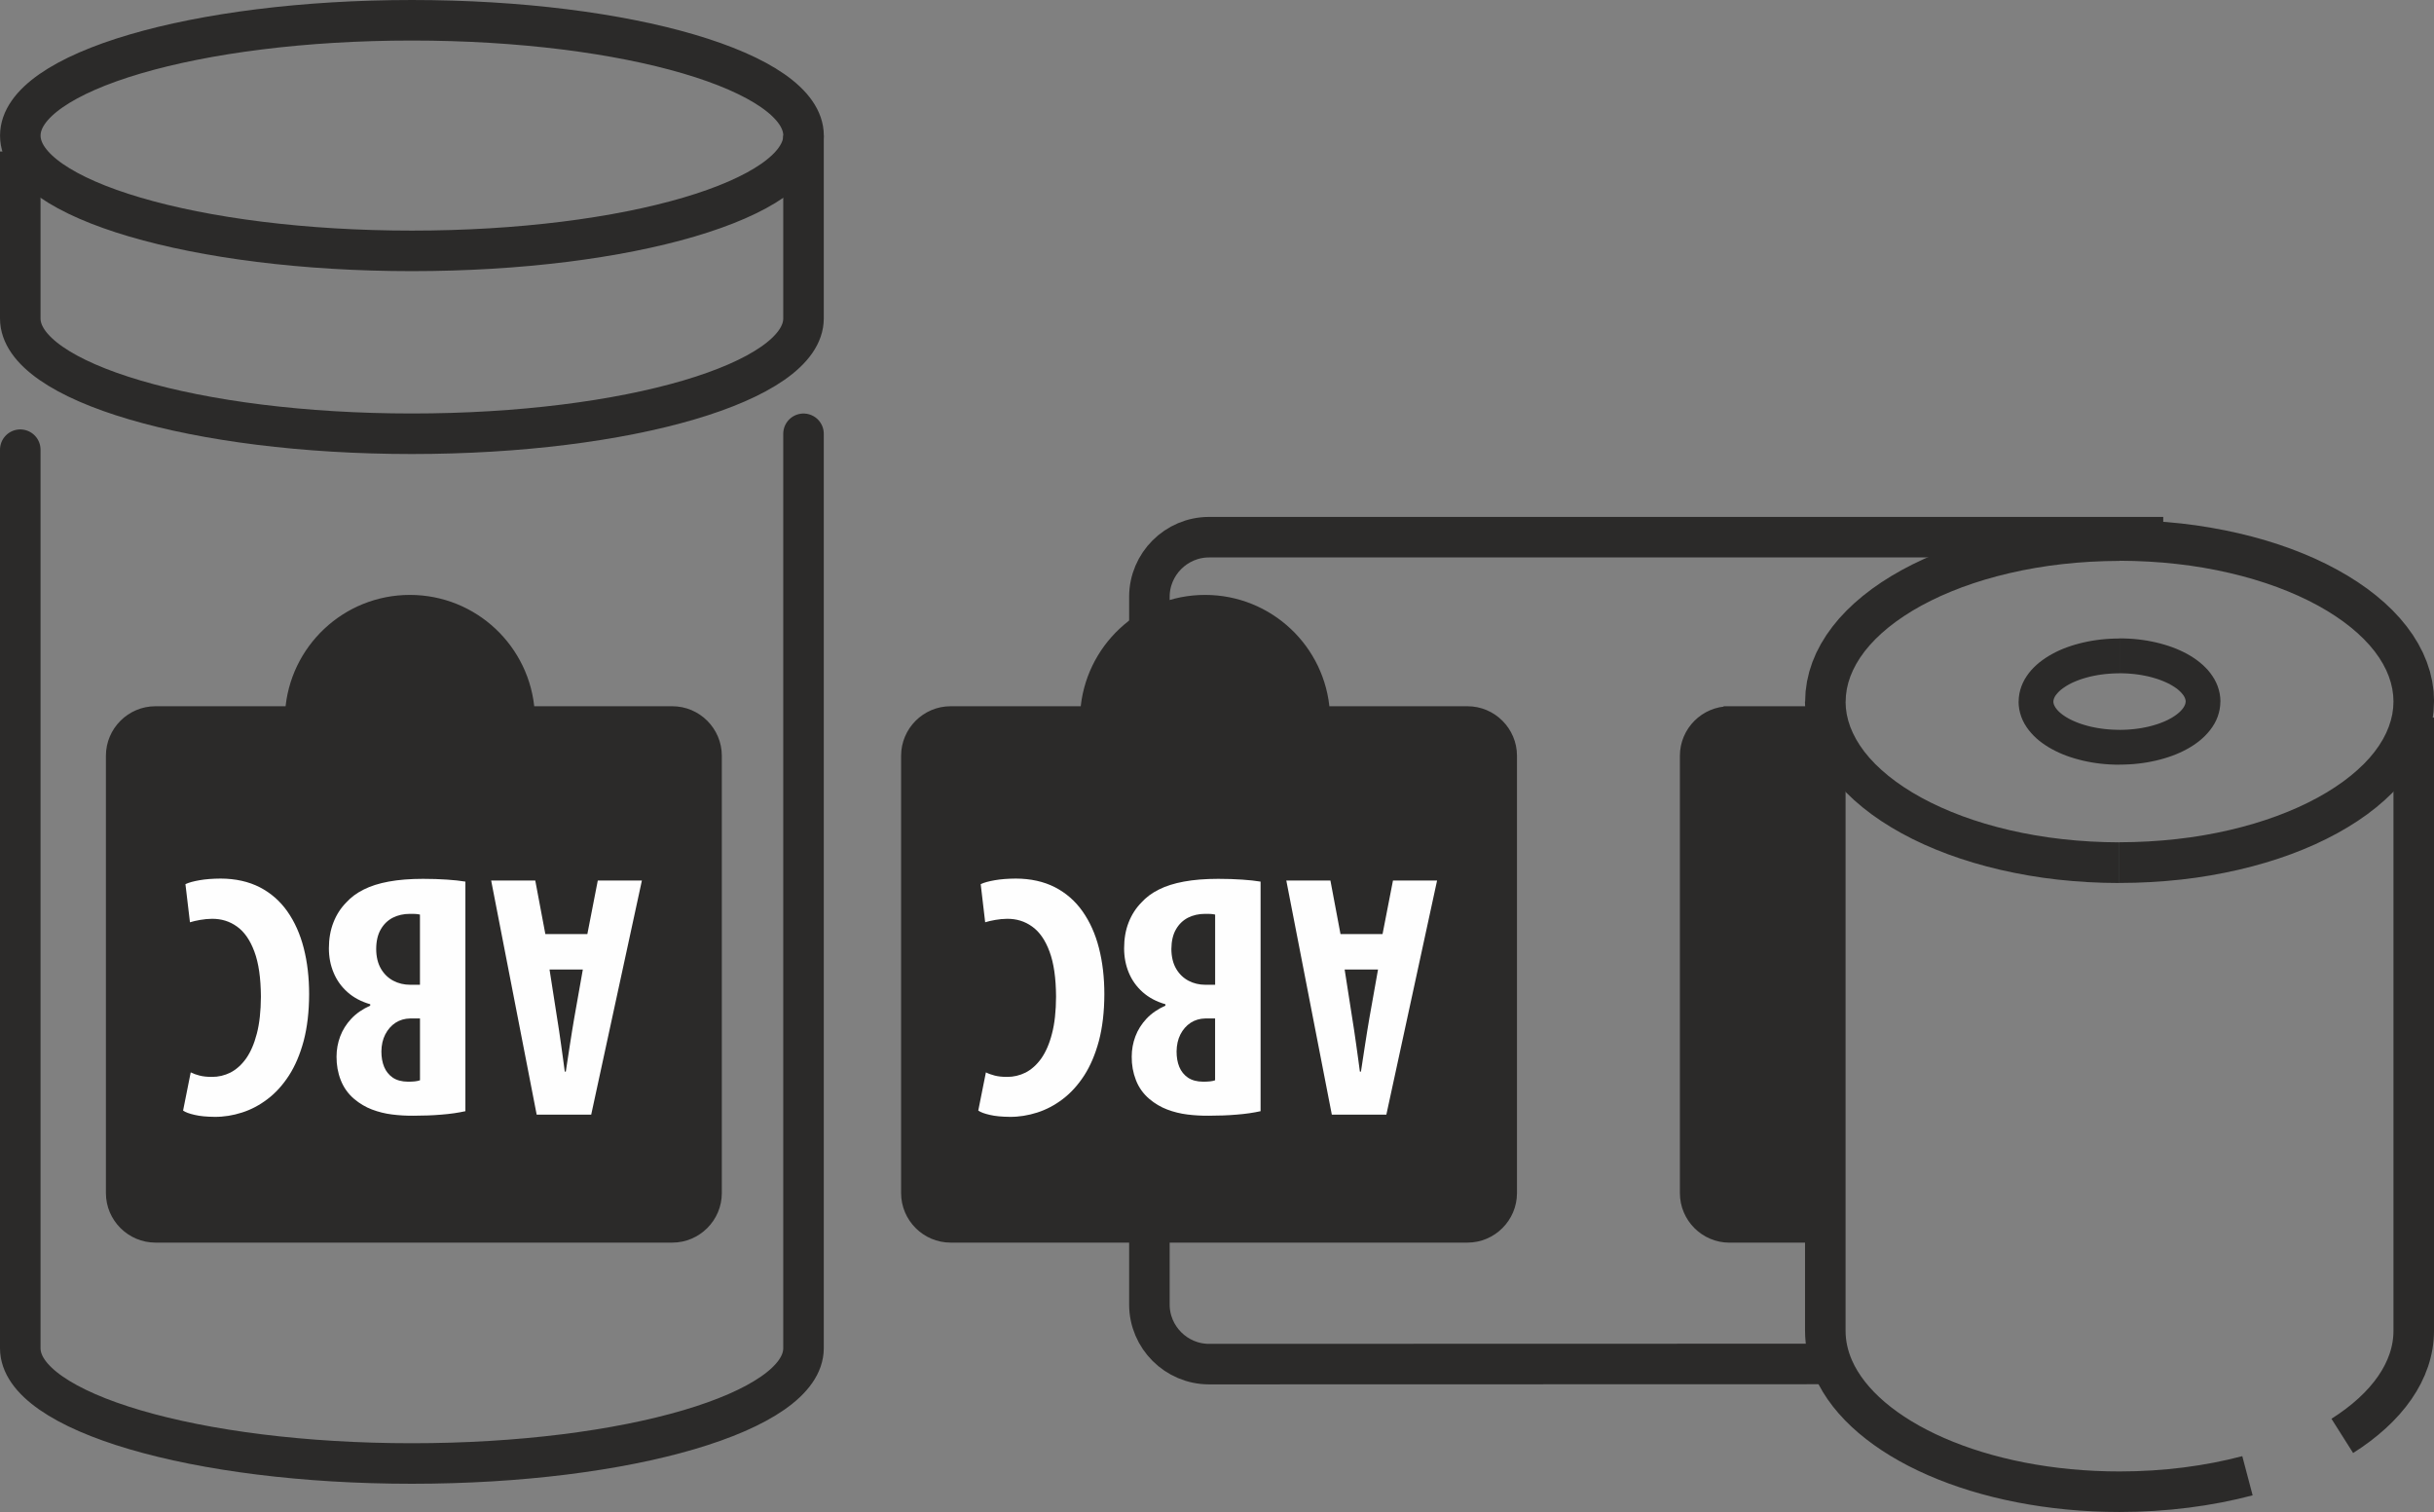
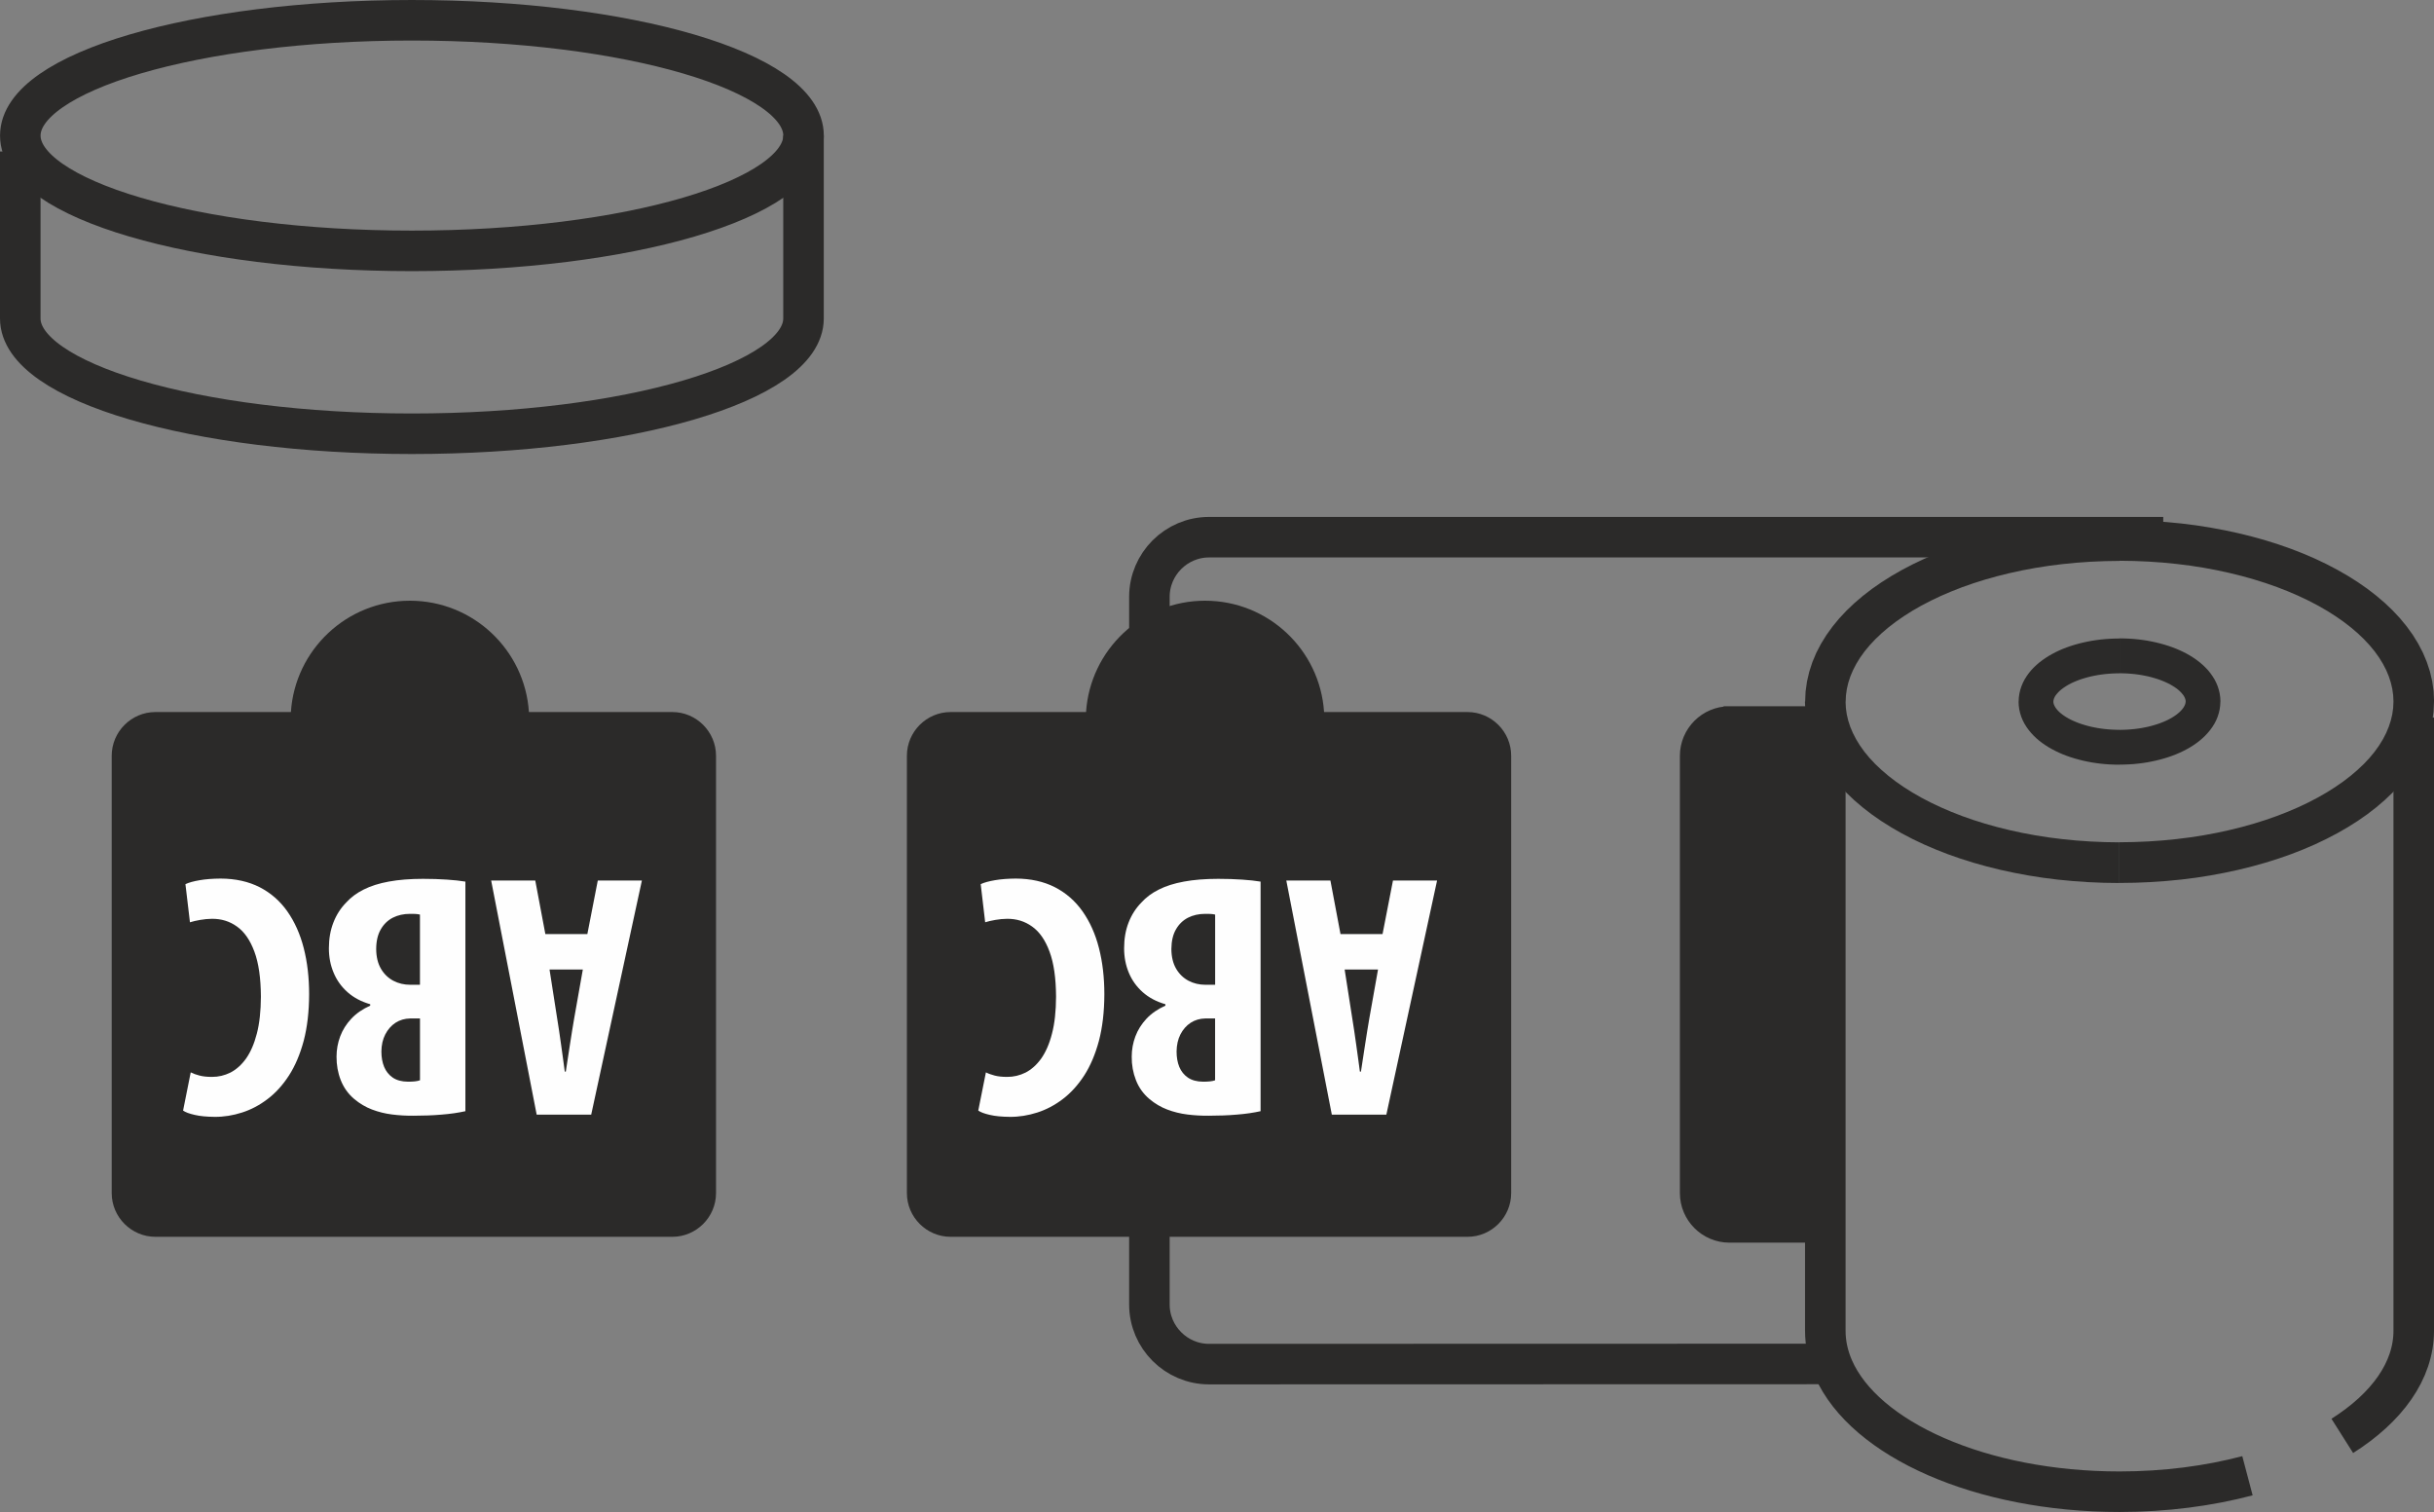
<svg xmlns="http://www.w3.org/2000/svg" xml:space="preserve" width="20.422mm" height="12.686mm" style="shape-rendering:geometricPrecision; text-rendering:geometricPrecision; image-rendering:optimizeQuality; fill-rule:evenodd; clip-rule:evenodd" viewBox="0 0 64.016 39.766">
  <rect x="0" y="0" width="64.016" height="39.766" fill="#808080" stroke="none" />
  <defs>
    <style type="text/css"> .str2 {stroke:#2B2A29;stroke-width:0.305} .str0 {stroke:#2B2A29;stroke-width:1.066} .str1 {stroke:#2B2A29;stroke-width:1.066;stroke-linecap:round;stroke-linejoin:round} .fil0 {fill:none} .fil2 {fill:#2B2A29} .fil1 {fill:#2B2A29;fill-rule:nonzero} .fil3 {fill:#FEFEFE;fill-rule:nonzero} </style>
  </defs>
  <g id="Warstwa_x0020_1">
    <g>
      <path class="fil0 str0" d="M10.833 0.533c5.689,0 10.301,1.358 10.301,3.033 0,1.674 -4.612,3.032 -10.301,3.032 -5.688,0 -10.299,-1.358 -10.299,-3.032 0,-1.675 4.611,-3.033 10.299,-3.033z" />
    </g>
    <g>
      <path class="fil1" d="M64.016 18.452l-1.066 0 0 0 -0.008 -0.169 -0.023 -0.166 -0.039 -0.166 -0.054 -0.165 -0.069 -0.165 -0.085 -0.164 -0.101 -0.164 -0.117 -0.163 -0.133 -0.161 -0.149 -0.159 -0.165 -0.157 -0.18 -0.154 -0.195 -0.15 -0.21 -0.146 -0.223 -0.141 -0.237 -0.136 -0.25 -0.13 -0.263 -0.125 -0.275 -0.118 -0.287 -0.112 -0.297 -0.104 -0.308 -0.097 -0.318 -0.089 -0.327 -0.081 -0.336 -0.073 -0.344 -0.064 -0.352 -0.055 -0.36 -0.045 -0.366 -0.036 -0.373 -0.026 -0.378 -0.016 -0.383 -0.006 0 -1.07 0.413 0.006 0.408 0.017 0.402 0.028 0.396 0.038 0.39 0.049 0.382 0.06 0.375 0.07 0.367 0.079 0.359 0.089 0.35 0.098 0.34 0.107 0.331 0.116 0.32 0.125 0.31 0.133 0.298 0.142 0.287 0.15 0.275 0.158 0.263 0.166 0.25 0.174 0.236 0.182 0.223 0.19 0.208 0.198 0.193 0.206 0.176 0.214 0.16 0.222 0.142 0.23 0.124 0.238 0.103 0.245 0.083 0.252 0.06 0.259 0.037 0.264 0.012 0.267 0 0zm-8.271 4.77l0 -1.07 0 0 0.383 -0.006 0.378 -0.016 0.373 -0.026 0.366 -0.036 0.36 -0.045 0.352 -0.055 0.344 -0.064 0.336 -0.073 0.327 -0.081 0.318 -0.089 0.308 -0.097 0.297 -0.104 0.287 -0.112 0.275 -0.118 0.263 -0.125 0.25 -0.13 0.237 -0.136 0.223 -0.141 0.21 -0.146 0.195 -0.15 0.18 -0.154 0.165 -0.156 0.149 -0.159 0.133 -0.161 0.117 -0.163 0.101 -0.164 0.085 -0.164 0.069 -0.165 0.054 -0.165 0.039 -0.165 0.023 -0.166 0.008 -0.169 1.066 0 -0.012 0.267 -0.037 0.264 -0.06 0.259 -0.083 0.252 -0.103 0.245 -0.124 0.238 -0.142 0.23 -0.16 0.222 -0.176 0.214 -0.193 0.206 -0.208 0.198 -0.222 0.19 -0.236 0.182 -0.25 0.174 -0.263 0.166 -0.275 0.158 -0.287 0.15 -0.298 0.142 -0.31 0.133 -0.32 0.125 -0.331 0.116 -0.34 0.107 -0.35 0.098 -0.359 0.089 -0.367 0.079 -0.375 0.07 -0.382 0.06 -0.39 0.049 -0.396 0.038 -0.402 0.028 -0.408 0.017 -0.413 0.006 0 0zm-8.271 -4.77l1.066 0 0 0 0.008 0.169 0.023 0.166 0.039 0.166 0.054 0.165 0.07 0.164 0.085 0.164 0.101 0.164 0.117 0.163 0.133 0.161 0.149 0.159 0.165 0.156 0.18 0.154 0.195 0.15 0.21 0.146 0.223 0.141 0.237 0.136 0.25 0.13 0.263 0.125 0.275 0.118 0.286 0.112 0.297 0.104 0.308 0.097 0.318 0.089 0.327 0.081 0.336 0.073 0.344 0.064 0.352 0.055 0.359 0.045 0.366 0.036 0.372 0.026 0.378 0.016 0.383 0.006 0 1.07 -0.413 -0.006 -0.408 -0.017 -0.402 -0.028 -0.396 -0.038 -0.389 -0.049 -0.383 -0.06 -0.375 -0.07 -0.367 -0.079 -0.358 -0.089 -0.35 -0.098 -0.34 -0.107 -0.331 -0.116 -0.32 -0.125 -0.31 -0.133 -0.299 -0.142 -0.287 -0.15 -0.275 -0.158 -0.263 -0.166 -0.25 -0.174 -0.236 -0.182 -0.223 -0.19 -0.208 -0.198 -0.193 -0.206 -0.176 -0.214 -0.16 -0.222 -0.142 -0.23 -0.124 -0.238 -0.103 -0.245 -0.082 -0.253 -0.06 -0.258 -0.037 -0.264 -0.012 -0.267 0 0zm8.271 -4.77l0 1.07 0 0 -0.383 0.006 -0.378 0.016 -0.372 0.026 -0.366 0.036 -0.359 0.045 -0.352 0.055 -0.344 0.064 -0.336 0.073 -0.327 0.081 -0.318 0.089 -0.308 0.097 -0.297 0.104 -0.286 0.112 -0.275 0.118 -0.263 0.125 -0.25 0.13 -0.237 0.136 -0.223 0.141 -0.21 0.146 -0.195 0.15 -0.18 0.154 -0.165 0.157 -0.149 0.159 -0.133 0.161 -0.117 0.163 -0.101 0.164 -0.085 0.164 -0.07 0.165 -0.054 0.165 -0.039 0.166 -0.023 0.166 -0.008 0.169 -1.066 0 0.012 -0.267 0.037 -0.264 0.06 -0.259 0.082 -0.252 0.103 -0.245 0.124 -0.238 0.142 -0.23 0.16 -0.222 0.176 -0.214 0.193 -0.206 0.208 -0.198 0.223 -0.19 0.236 -0.182 0.25 -0.174 0.263 -0.166 0.275 -0.158 0.287 -0.15 0.299 -0.142 0.31 -0.133 0.32 -0.125 0.331 -0.116 0.34 -0.107 0.35 -0.098 0.358 -0.089 0.367 -0.079 0.375 -0.07 0.383 -0.06 0.389 -0.049 0.396 -0.038 0.402 -0.028 0.408 -0.017 0.413 -0.006 0 0z" />
    </g>
    <g>
      <path class="fil0 str0" d="M59.11 38.813c-1.018,0.269 -2.159,0.42 -3.366,0.42 -3.649,0 -6.708,-1.382 -7.524,-3.242 -0.139,-0.318 -0.213,-0.65 -0.213,-0.992l0 -16.122m13.597 18.888c1.171,-0.741 1.879,-1.709 1.879,-2.766l0 -16.126" />
    </g>
    <g>
      <path class="fil1" d="M58.399 18.452l-0.914 0 0 0 -0.001 -0.02 -0.003 -0.019 -0.005 -0.021 -0.007 -0.022 -0.01 -0.024 -0.013 -0.026 -0.016 -0.027 -0.022 -0.029 -0.026 -0.031 -0.029 -0.032 -0.034 -0.033 -0.039 -0.034 -0.043 -0.033 -0.048 -0.033 -0.053 -0.033 -0.057 -0.033 -0.06 -0.031 -0.064 -0.03 -0.068 -0.029 -0.072 -0.028 -0.074 -0.026 -0.078 -0.024 -0.081 -0.023 -0.083 -0.021 -0.087 -0.018 -0.089 -0.017 -0.091 -0.014 -0.094 -0.012 -0.095 -0.009 -0.097 -0.007 -0.099 -0.004 -0.101 -0.002 0 -0.917 0.126 0.002 0.124 0.005 0.123 0.008 0.121 0.012 0.118 0.015 0.118 0.018 0.115 0.022 0.113 0.024 0.112 0.028 0.108 0.03 0.106 0.033 0.104 0.036 0.1 0.039 0.098 0.042 0.095 0.045 0.093 0.048 0.088 0.051 0.086 0.054 0.083 0.058 0.079 0.061 0.075 0.064 0.071 0.068 0.068 0.072 0.062 0.076 0.057 0.08 0.053 0.085 0.045 0.088 0.039 0.093 0.031 0.097 0.023 0.099 0.014 0.103 0.005 0.104 0 0zm-2.654 1.661l0 -0.917 0 0 0.101 -0.002 0.099 -0.004 0.097 -0.007 0.095 -0.009 0.094 -0.012 0.091 -0.014 0.089 -0.017 0.087 -0.018 0.083 -0.021 0.081 -0.023 0.078 -0.024 0.074 -0.026 0.072 -0.028 0.068 -0.029 0.064 -0.03 0.06 -0.032 0.056 -0.032 0.053 -0.034 0.048 -0.033 0.043 -0.034 0.039 -0.033 0.034 -0.033 0.03 -0.032 0.025 -0.031 0.021 -0.029 0.016 -0.027 0.014 -0.027 0.01 -0.023 0.007 -0.021 0.005 -0.021 0.003 -0.019 0.001 -0.02 0.914 0 -0.005 0.104 -0.014 0.103 -0.023 0.099 -0.031 0.097 -0.039 0.093 -0.045 0.087 -0.053 0.085 -0.058 0.08 -0.063 0.076 -0.067 0.072 -0.071 0.068 -0.075 0.064 -0.079 0.061 -0.083 0.058 -0.086 0.054 -0.089 0.051 -0.092 0.048 -0.095 0.045 -0.098 0.042 -0.1 0.039 -0.104 0.036 -0.106 0.033 -0.108 0.03 -0.112 0.028 -0.113 0.024 -0.115 0.022 -0.118 0.018 -0.118 0.015 -0.121 0.012 -0.123 0.008 -0.124 0.005 -0.126 0.002 0 0zm-2.654 -1.661l0.914 0 0 0 0.001 0.02 0.003 0.019 0.005 0.021 0.007 0.021 0.01 0.023 0.014 0.027 0.016 0.027 0.021 0.029 0.025 0.031 0.03 0.032 0.034 0.033 0.039 0.033 0.043 0.033 0.048 0.033 0.053 0.034 0.056 0.032 0.06 0.031 0.065 0.03 0.068 0.029 0.071 0.028 0.075 0.026 0.078 0.024 0.081 0.023 0.083 0.021 0.087 0.018 0.089 0.017 0.091 0.014 0.094 0.012 0.096 0.009 0.097 0.007 0.099 0.004 0.101 0.002 0 0.917 -0.126 -0.002 -0.124 -0.005 -0.123 -0.008 -0.121 -0.012 -0.118 -0.015 -0.118 -0.018 -0.115 -0.022 -0.113 -0.024 -0.112 -0.028 -0.108 -0.03 -0.106 -0.033 -0.104 -0.036 -0.101 -0.039 -0.097 -0.042 -0.095 -0.045 -0.092 -0.048 -0.09 -0.051 -0.085 -0.054 -0.083 -0.057 -0.08 -0.061 -0.075 -0.064 -0.071 -0.068 -0.067 -0.072 -0.063 -0.076 -0.058 -0.08 -0.053 -0.085 -0.045 -0.087 -0.039 -0.093 -0.031 -0.097 -0.023 -0.099 -0.014 -0.103 -0.005 -0.104 0 0zm2.654 -1.661l0 0.917 0 0 -0.101 0.002 -0.099 0.004 -0.097 0.007 -0.096 0.009 -0.094 0.012 -0.091 0.014 -0.089 0.017 -0.087 0.018 -0.083 0.021 -0.081 0.023 -0.078 0.024 -0.075 0.026 -0.071 0.028 -0.068 0.029 -0.065 0.03 -0.059 0.031 -0.056 0.033 -0.053 0.034 -0.048 0.033 -0.043 0.033 -0.039 0.034 -0.034 0.033 -0.029 0.032 -0.026 0.031 -0.022 0.029 -0.016 0.027 -0.013 0.026 -0.01 0.024 -0.007 0.022 -0.005 0.021 -0.003 0.019 -0.001 0.02 -0.914 0 0.005 -0.104 0.014 -0.103 0.023 -0.099 0.031 -0.097 0.039 -0.093 0.045 -0.088 0.053 -0.085 0.057 -0.08 0.062 -0.076 0.068 -0.072 0.071 -0.068 0.075 -0.064 0.08 -0.061 0.083 -0.058 0.085 -0.054 0.089 -0.051 0.093 -0.049 0.095 -0.045 0.097 -0.042 0.101 -0.039 0.104 -0.036 0.106 -0.033 0.108 -0.03 0.112 -0.028 0.113 -0.024 0.115 -0.022 0.118 -0.018 0.118 -0.015 0.121 -0.012 0.123 -0.008 0.124 -0.005 0.126 -0.002 0 0z" />
    </g>
    <g>
      <path class="fil0 str0" d="M0.533 3.984l0 4.391c0,1.675 4.611,3.033 10.299,3.033 5.689,0 10.301,-1.358 10.301,-3.033l0 -4.809" />
    </g>
    <g>
-       <path class="fil0 str1" d="M0.533 11.827l0 23.632c0,1.674 4.611,3.032 10.299,3.032 5.689,0 10.301,-1.358 10.301,-3.032l0 -24.05" />
+       </g>
+     <g>
+       <path id="1" class="fil2" d="M4.088 18.727l3.563 0c0.107,-1.635 1.468,-2.928 3.13,-2.928 1.662,0 3.022,1.293 3.13,2.928l3.772 0c0.632,0 1.149,0.518 1.149,1.15l0 11.502c0,0.633 -0.518,1.15 -1.149,1.15l-13.595 0c-0.632,0 -1.15,-0.518 -1.15,-1.15l0 -11.502c0,-0.633 0.518,-1.15 1.15,-1.15" />
    </g>
    <g>
-       <path class="fil0 str2" d="M4.088 18.727l3.563 0c0.107,-1.635 1.468,-2.928 3.13,-2.928 1.662,0 3.022,1.293 3.13,2.928l3.772 0c0.632,0 1.149,0.518 1.149,1.15l0 11.502c0,0.633 -0.518,1.15 -1.149,1.15l-13.595 0c-0.632,0 -1.15,-0.518 -1.15,-1.15l0 -11.502c0,-0.633 0.518,-1.15 1.15,-1.15z" />
-       <path id="1" class="fil2" d="M4.088 18.727l3.563 0c0.107,-1.635 1.468,-2.928 3.13,-2.928 1.662,0 3.022,1.293 3.13,2.928l3.772 0c0.632,0 1.149,0.518 1.149,1.15l0 11.502c0,0.633 -0.518,1.15 -1.149,1.15l-13.595 0c-0.632,0 -1.15,-0.518 -1.15,-1.15l0 -11.502c0,-0.633 0.518,-1.15 1.15,-1.15z" />
-     </g>
-     <g>
-       <path class="fil0 str2" d="M25.002 18.727l3.562 0c0.108,-1.635 1.468,-2.928 3.13,-2.928 1.663,0 3.023,1.293 3.13,2.928l3.772 0c0.633,0 1.149,0.518 1.149,1.15l0 11.502c0,0.633 -0.517,1.15 -1.149,1.15l-13.594 0c-0.633,0 -1.15,-0.518 -1.15,-1.15l0 -11.502c0,-0.633 0.517,-1.15 1.15,-1.15z" />
      <path id="1" class="fil2" d="M25.002 18.727l3.562 0c0.108,-1.635 1.468,-2.928 3.13,-2.928 1.663,0 3.023,1.293 3.13,2.928l3.772 0c0.633,0 1.149,0.518 1.149,1.15l0 11.502c0,0.633 -0.517,1.15 -1.149,1.15l-13.594 0c-0.633,0 -1.15,-0.518 -1.15,-1.15l0 -11.502c0,-0.633 0.517,-1.15 1.15,-1.15z" />
    </g>
    <path class="fil3" d="M14.343 24.566l-0.265 -1.407 -1.16 0 1.197 6.157 1.434 0 1.333 -6.157 -1.16 0 -0.274 1.407 -1.105 0zm0.986 0.932l-0.228 1.288c-0.017,0.09 -0.034,0.193 -0.052,0.311 -0.02,0.117 -0.038,0.24 -0.058,0.368 -0.02,0.128 -0.038,0.253 -0.058,0.378 -0.018,0.123 -0.035,0.237 -0.052,0.341l-0.027 0c-0.014,-0.102 -0.029,-0.213 -0.045,-0.335 -0.017,-0.122 -0.034,-0.247 -0.052,-0.375 -0.017,-0.126 -0.035,-0.25 -0.053,-0.368 -0.017,-0.119 -0.034,-0.225 -0.05,-0.32l-0.201 -1.288 0.877 0zm-3.087 -2.311c-0.139,-0.023 -0.302,-0.041 -0.489,-0.053 -0.189,-0.013 -0.397,-0.02 -0.626,-0.02 -0.343,0 -0.644,0.024 -0.902,0.072 -0.257,0.047 -0.478,0.117 -0.661,0.21 -0.184,0.091 -0.336,0.206 -0.457,0.339 -0.148,0.151 -0.26,0.326 -0.338,0.527 -0.079,0.201 -0.119,0.428 -0.119,0.679 0,0.23 0.041,0.444 0.124,0.641 0.082,0.198 0.204,0.368 0.365,0.512 0.161,0.143 0.361,0.25 0.598,0.318l0 0.037c-0.201,0.09 -0.367,0.204 -0.498,0.344 -0.131,0.14 -0.228,0.295 -0.292,0.465 -0.064,0.171 -0.096,0.349 -0.096,0.533 -0.001,0.218 0.035,0.423 0.11,0.615 0.075,0.193 0.193,0.361 0.356,0.499 0.143,0.12 0.3,0.213 0.467,0.276 0.169,0.064 0.344,0.108 0.53,0.131 0.184,0.023 0.373,0.034 0.565,0.032 0.257,0 0.502,-0.009 0.735,-0.029 0.233,-0.018 0.441,-0.049 0.626,-0.09l0 -6.038zm-1.197 5.225c-0.036,0.014 -0.082,0.023 -0.135,0.029 -0.055,0.006 -0.116,0.008 -0.184,0.008 -0.161,-0.002 -0.292,-0.037 -0.396,-0.107 -0.102,-0.07 -0.178,-0.165 -0.227,-0.283 -0.049,-0.119 -0.072,-0.254 -0.072,-0.405 0.002,-0.169 0.035,-0.318 0.101,-0.447 0.067,-0.131 0.157,-0.233 0.27,-0.308 0.114,-0.073 0.244,-0.111 0.388,-0.113l0.256 0 0 1.626zm0 -2.512l-0.256 0c-0.161,0 -0.309,-0.035 -0.443,-0.105 -0.135,-0.071 -0.244,-0.176 -0.326,-0.315 -0.082,-0.14 -0.125,-0.314 -0.126,-0.521 0.001,-0.207 0.041,-0.379 0.12,-0.515 0.078,-0.137 0.184,-0.239 0.317,-0.308 0.133,-0.067 0.283,-0.101 0.449,-0.101 0.05,0 0.097,0 0.143,0.002 0.044,0.003 0.085,0.008 0.122,0.017l0 1.845zm-6.047 -1.644c0.076,-0.024 0.165,-0.044 0.268,-0.062 0.102,-0.018 0.206,-0.028 0.308,-0.029 0.247,-0.002 0.466,0.065 0.659,0.204 0.193,0.137 0.345,0.356 0.457,0.658 0.113,0.302 0.169,0.696 0.172,1.185 -0.002,0.381 -0.037,0.705 -0.107,0.973 -0.069,0.269 -0.165,0.487 -0.283,0.655 -0.12,0.167 -0.257,0.289 -0.411,0.369 -0.155,0.077 -0.317,0.115 -0.487,0.114 -0.131,0 -0.239,-0.012 -0.326,-0.035 -0.088,-0.023 -0.165,-0.05 -0.232,-0.084l-0.201 1.005c0.061,0.043 0.161,0.081 0.303,0.113 0.142,0.034 0.317,0.05 0.528,0.052 0.241,0.002 0.481,-0.037 0.718,-0.113 0.238,-0.076 0.461,-0.193 0.673,-0.355 0.212,-0.16 0.399,-0.367 0.563,-0.62 0.163,-0.253 0.292,-0.557 0.387,-0.91 0.093,-0.355 0.142,-0.765 0.143,-1.227 0,-0.44 -0.047,-0.845 -0.142,-1.215 -0.095,-0.37 -0.239,-0.691 -0.431,-0.964 -0.192,-0.273 -0.434,-0.484 -0.726,-0.635 -0.292,-0.149 -0.636,-0.227 -1.031,-0.228 -0.207,0.002 -0.392,0.015 -0.55,0.043 -0.16,0.028 -0.285,0.061 -0.373,0.104l0.119 1.005z" />
    <g>
      <path class="fil0 str0" d="M48.03 35.873l-16.231 0.004c-0.863,0 -1.569,-0.705 -1.569,-1.568l0 -18.613c0,-0.862 0.706,-1.568 1.569,-1.568l25.096 0" />
    </g>
    <g>
      <path class="fil0 str2" d="M45.484 18.727l2.483 0 0 13.803 -2.483 0c-0.632,0 -1.149,-0.518 -1.149,-1.15l0 -11.502c0,-0.633 0.517,-1.15 1.149,-1.15z" />
      <path id="1" class="fil2" d="M45.484 18.727l2.483 0 0 13.803 -2.483 0c-0.632,0 -1.149,-0.518 -1.149,-1.15l0 -11.502c0,-0.633 0.517,-1.15 1.149,-1.15z" />
    </g>
    <path class="fil3" d="M35.256 24.566l-0.265 -1.407 -1.16 0 1.197 6.157 1.434 0 1.334 -6.157 -1.16 0 -0.274 1.407 -1.106 0zm0.987 0.932l-0.229 1.288c-0.017,0.09 -0.034,0.193 -0.052,0.311 -0.02,0.117 -0.038,0.24 -0.058,0.368 -0.02,0.128 -0.038,0.253 -0.058,0.378 -0.018,0.123 -0.035,0.237 -0.052,0.341l-0.028 0c-0.014,-0.102 -0.029,-0.213 -0.045,-0.335 -0.017,-0.122 -0.034,-0.247 -0.052,-0.375 -0.017,-0.126 -0.035,-0.25 -0.053,-0.368 -0.017,-0.119 -0.034,-0.225 -0.05,-0.32l-0.201 -1.288 0.877 0zm-3.088 -2.311c-0.139,-0.023 -0.301,-0.041 -0.489,-0.053 -0.189,-0.013 -0.397,-0.02 -0.626,-0.02 -0.343,0 -0.644,0.024 -0.901,0.072 -0.257,0.047 -0.478,0.117 -0.661,0.21 -0.184,0.091 -0.337,0.206 -0.457,0.339 -0.148,0.151 -0.26,0.326 -0.338,0.527 -0.079,0.201 -0.118,0.428 -0.118,0.679 0,0.23 0.041,0.444 0.123,0.641 0.082,0.198 0.204,0.368 0.365,0.512 0.161,0.143 0.361,0.25 0.598,0.318l0 0.037c-0.201,0.09 -0.367,0.204 -0.498,0.344 -0.131,0.14 -0.228,0.295 -0.292,0.465 -0.064,0.171 -0.096,0.349 -0.096,0.533 -0.002,0.218 0.035,0.423 0.11,0.615 0.074,0.193 0.193,0.361 0.356,0.499 0.143,0.12 0.3,0.213 0.467,0.276 0.169,0.064 0.344,0.108 0.53,0.131 0.184,0.023 0.373,0.034 0.565,0.032 0.257,0 0.502,-0.009 0.735,-0.029 0.233,-0.018 0.441,-0.049 0.626,-0.09l0 -6.038zm-1.197 5.225c-0.036,0.014 -0.082,0.023 -0.135,0.029 -0.055,0.006 -0.116,0.008 -0.184,0.008 -0.161,-0.002 -0.292,-0.037 -0.396,-0.107 -0.102,-0.07 -0.178,-0.165 -0.227,-0.283 -0.049,-0.119 -0.071,-0.254 -0.071,-0.405 0.002,-0.169 0.035,-0.318 0.1,-0.447 0.067,-0.131 0.157,-0.233 0.27,-0.308 0.114,-0.073 0.244,-0.111 0.388,-0.113l0.255 0 0 1.626zm0 -2.512l-0.255 0c-0.161,0 -0.309,-0.035 -0.443,-0.105 -0.135,-0.071 -0.244,-0.176 -0.326,-0.315 -0.082,-0.14 -0.125,-0.314 -0.126,-0.521 0.002,-0.207 0.041,-0.379 0.12,-0.515 0.078,-0.137 0.184,-0.239 0.317,-0.308 0.133,-0.067 0.283,-0.101 0.449,-0.101 0.05,0 0.097,0 0.143,0.002 0.044,0.003 0.085,0.008 0.122,0.017l0 1.845zm-6.047 -1.644c0.076,-0.024 0.165,-0.044 0.268,-0.062 0.102,-0.018 0.206,-0.028 0.308,-0.029 0.247,-0.002 0.466,0.065 0.659,0.204 0.193,0.137 0.346,0.356 0.457,0.658 0.113,0.302 0.169,0.696 0.172,1.185 -0.002,0.381 -0.036,0.705 -0.107,0.973 -0.068,0.269 -0.165,0.487 -0.283,0.655 -0.12,0.167 -0.257,0.289 -0.411,0.369 -0.155,0.077 -0.317,0.115 -0.487,0.114 -0.131,0 -0.239,-0.012 -0.326,-0.035 -0.088,-0.023 -0.165,-0.05 -0.231,-0.084l-0.201 1.005c0.061,0.043 0.161,0.081 0.303,0.113 0.142,0.034 0.317,0.05 0.528,0.052 0.241,0.002 0.481,-0.037 0.719,-0.113 0.237,-0.076 0.461,-0.193 0.673,-0.355 0.211,-0.16 0.399,-0.367 0.563,-0.62 0.163,-0.253 0.292,-0.557 0.387,-0.91 0.093,-0.355 0.142,-0.765 0.143,-1.227 0,-0.44 -0.047,-0.845 -0.142,-1.215 -0.094,-0.37 -0.239,-0.691 -0.431,-0.964 -0.192,-0.273 -0.434,-0.484 -0.726,-0.635 -0.292,-0.149 -0.636,-0.227 -1.031,-0.228 -0.207,0.002 -0.391,0.015 -0.549,0.043 -0.16,0.028 -0.285,0.061 -0.373,0.104l0.118 1.005z" />
  </g>
</svg>